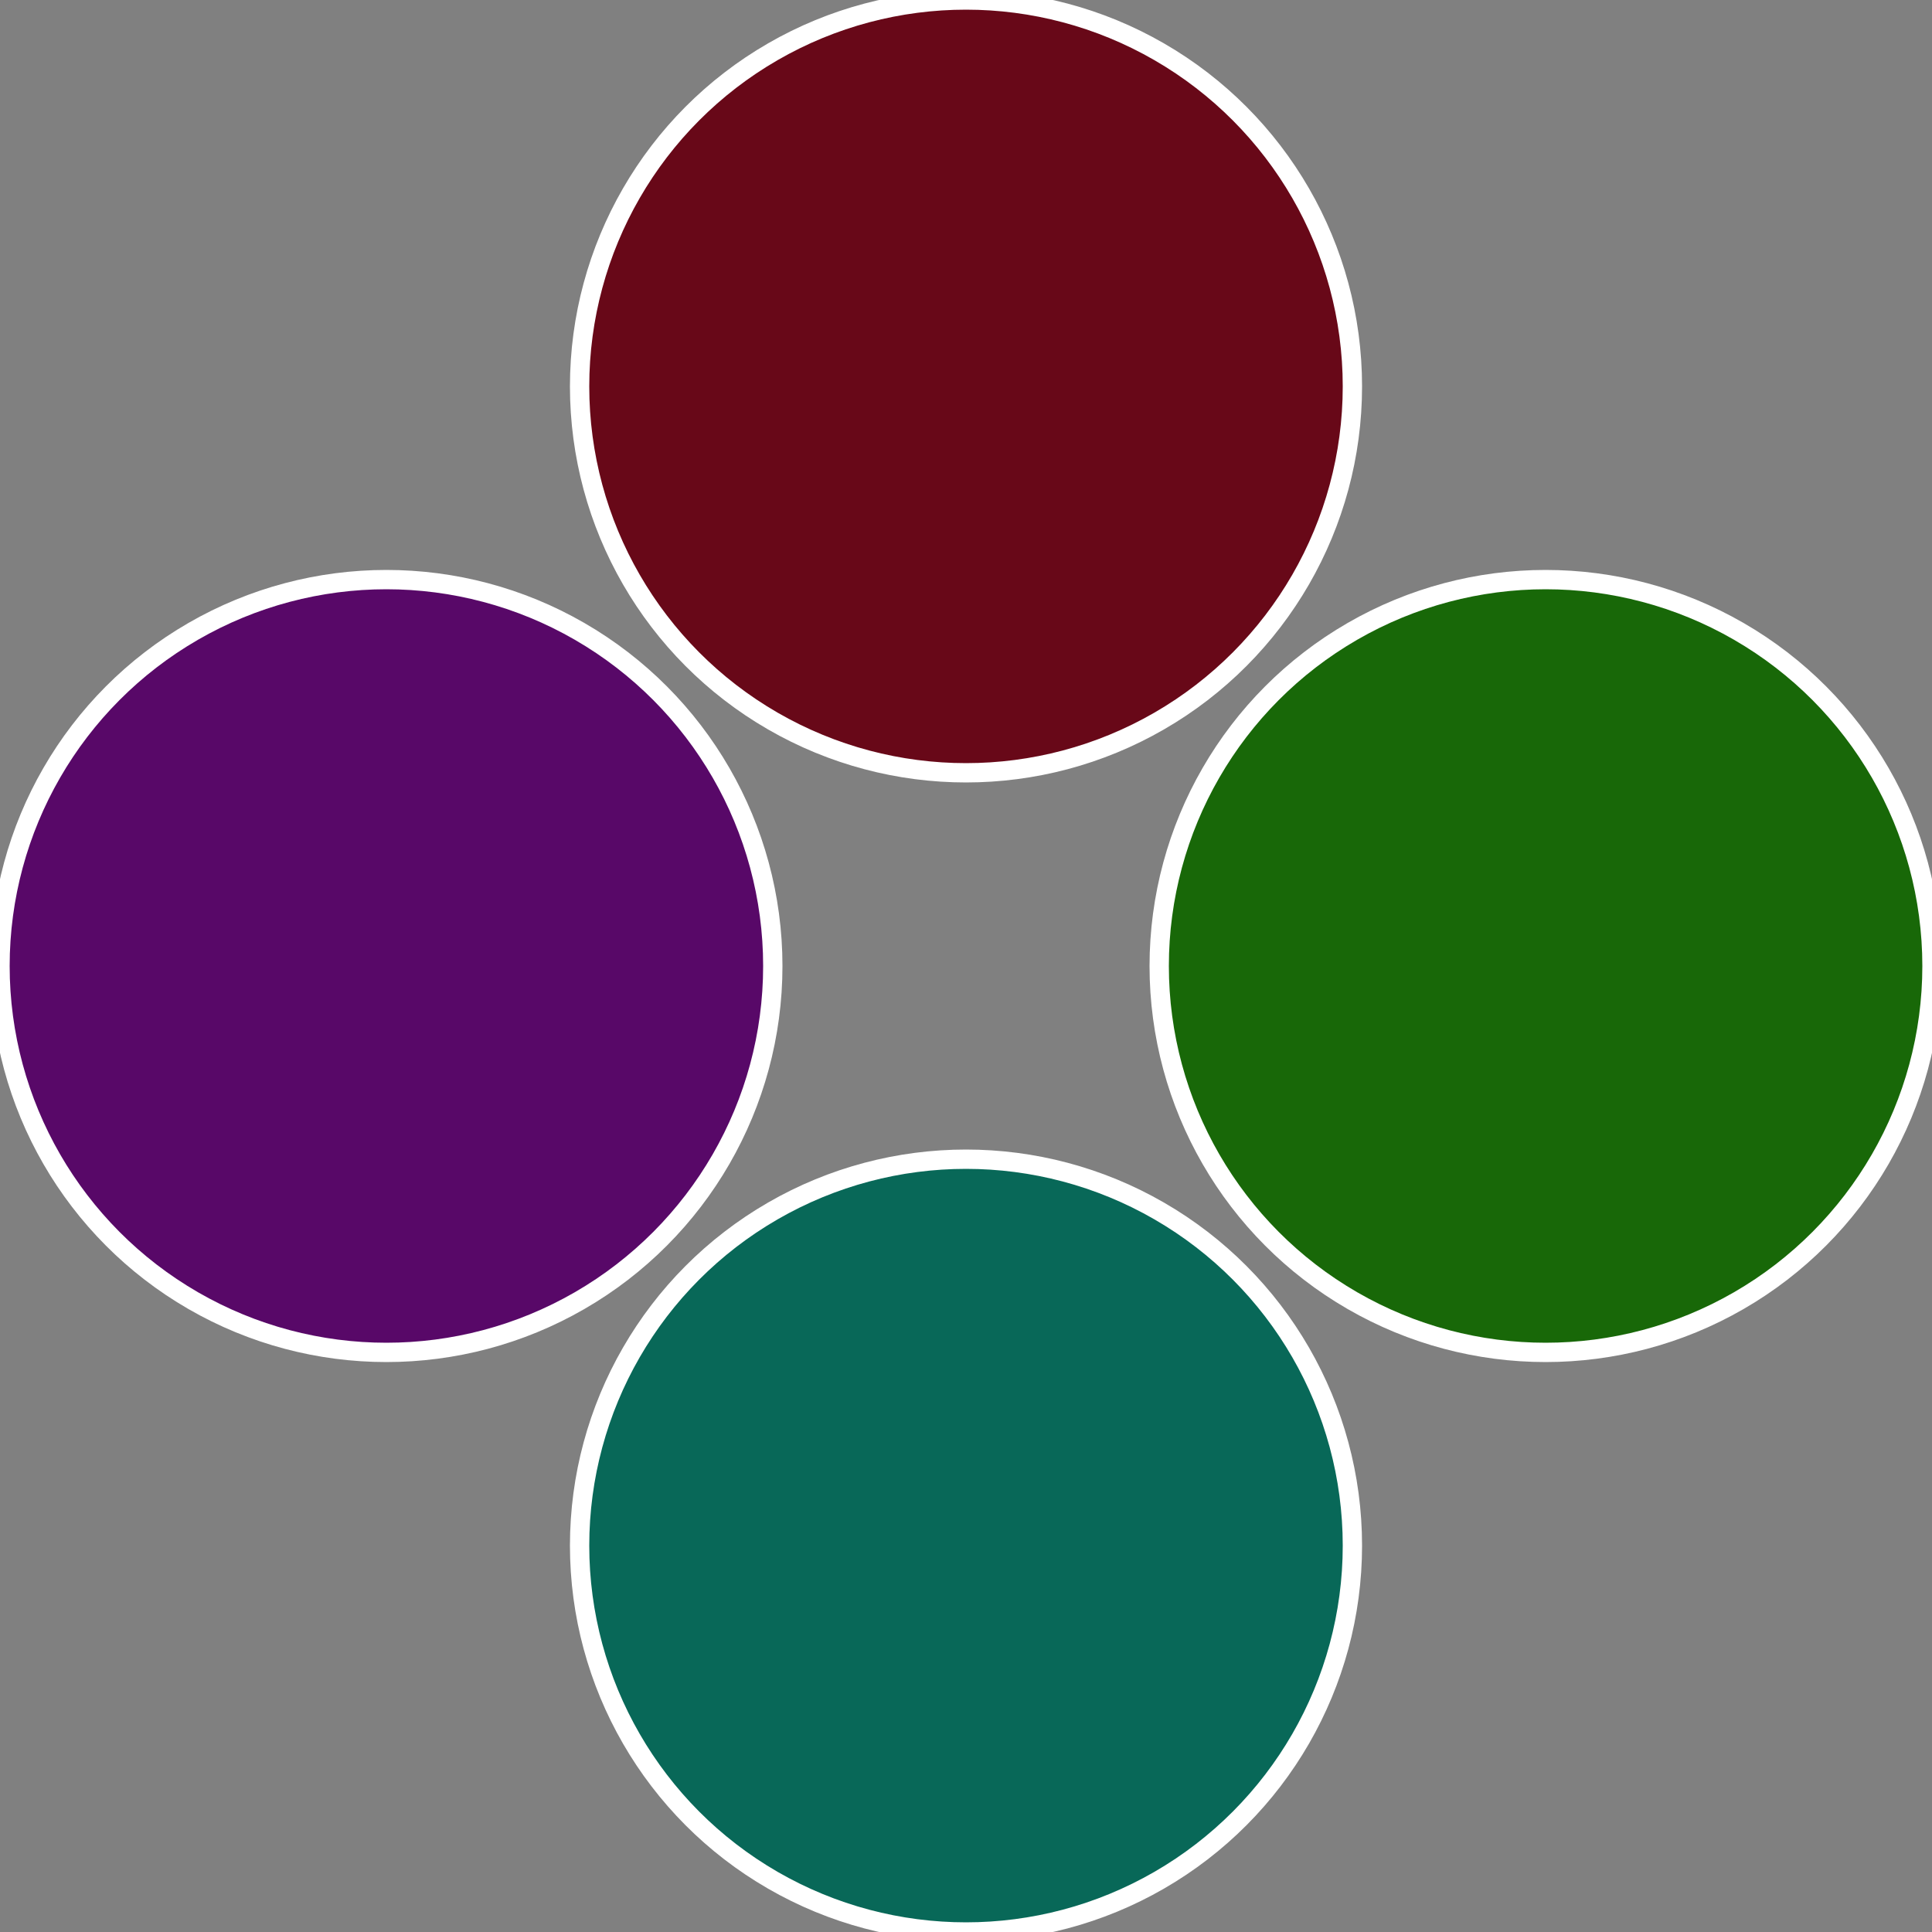
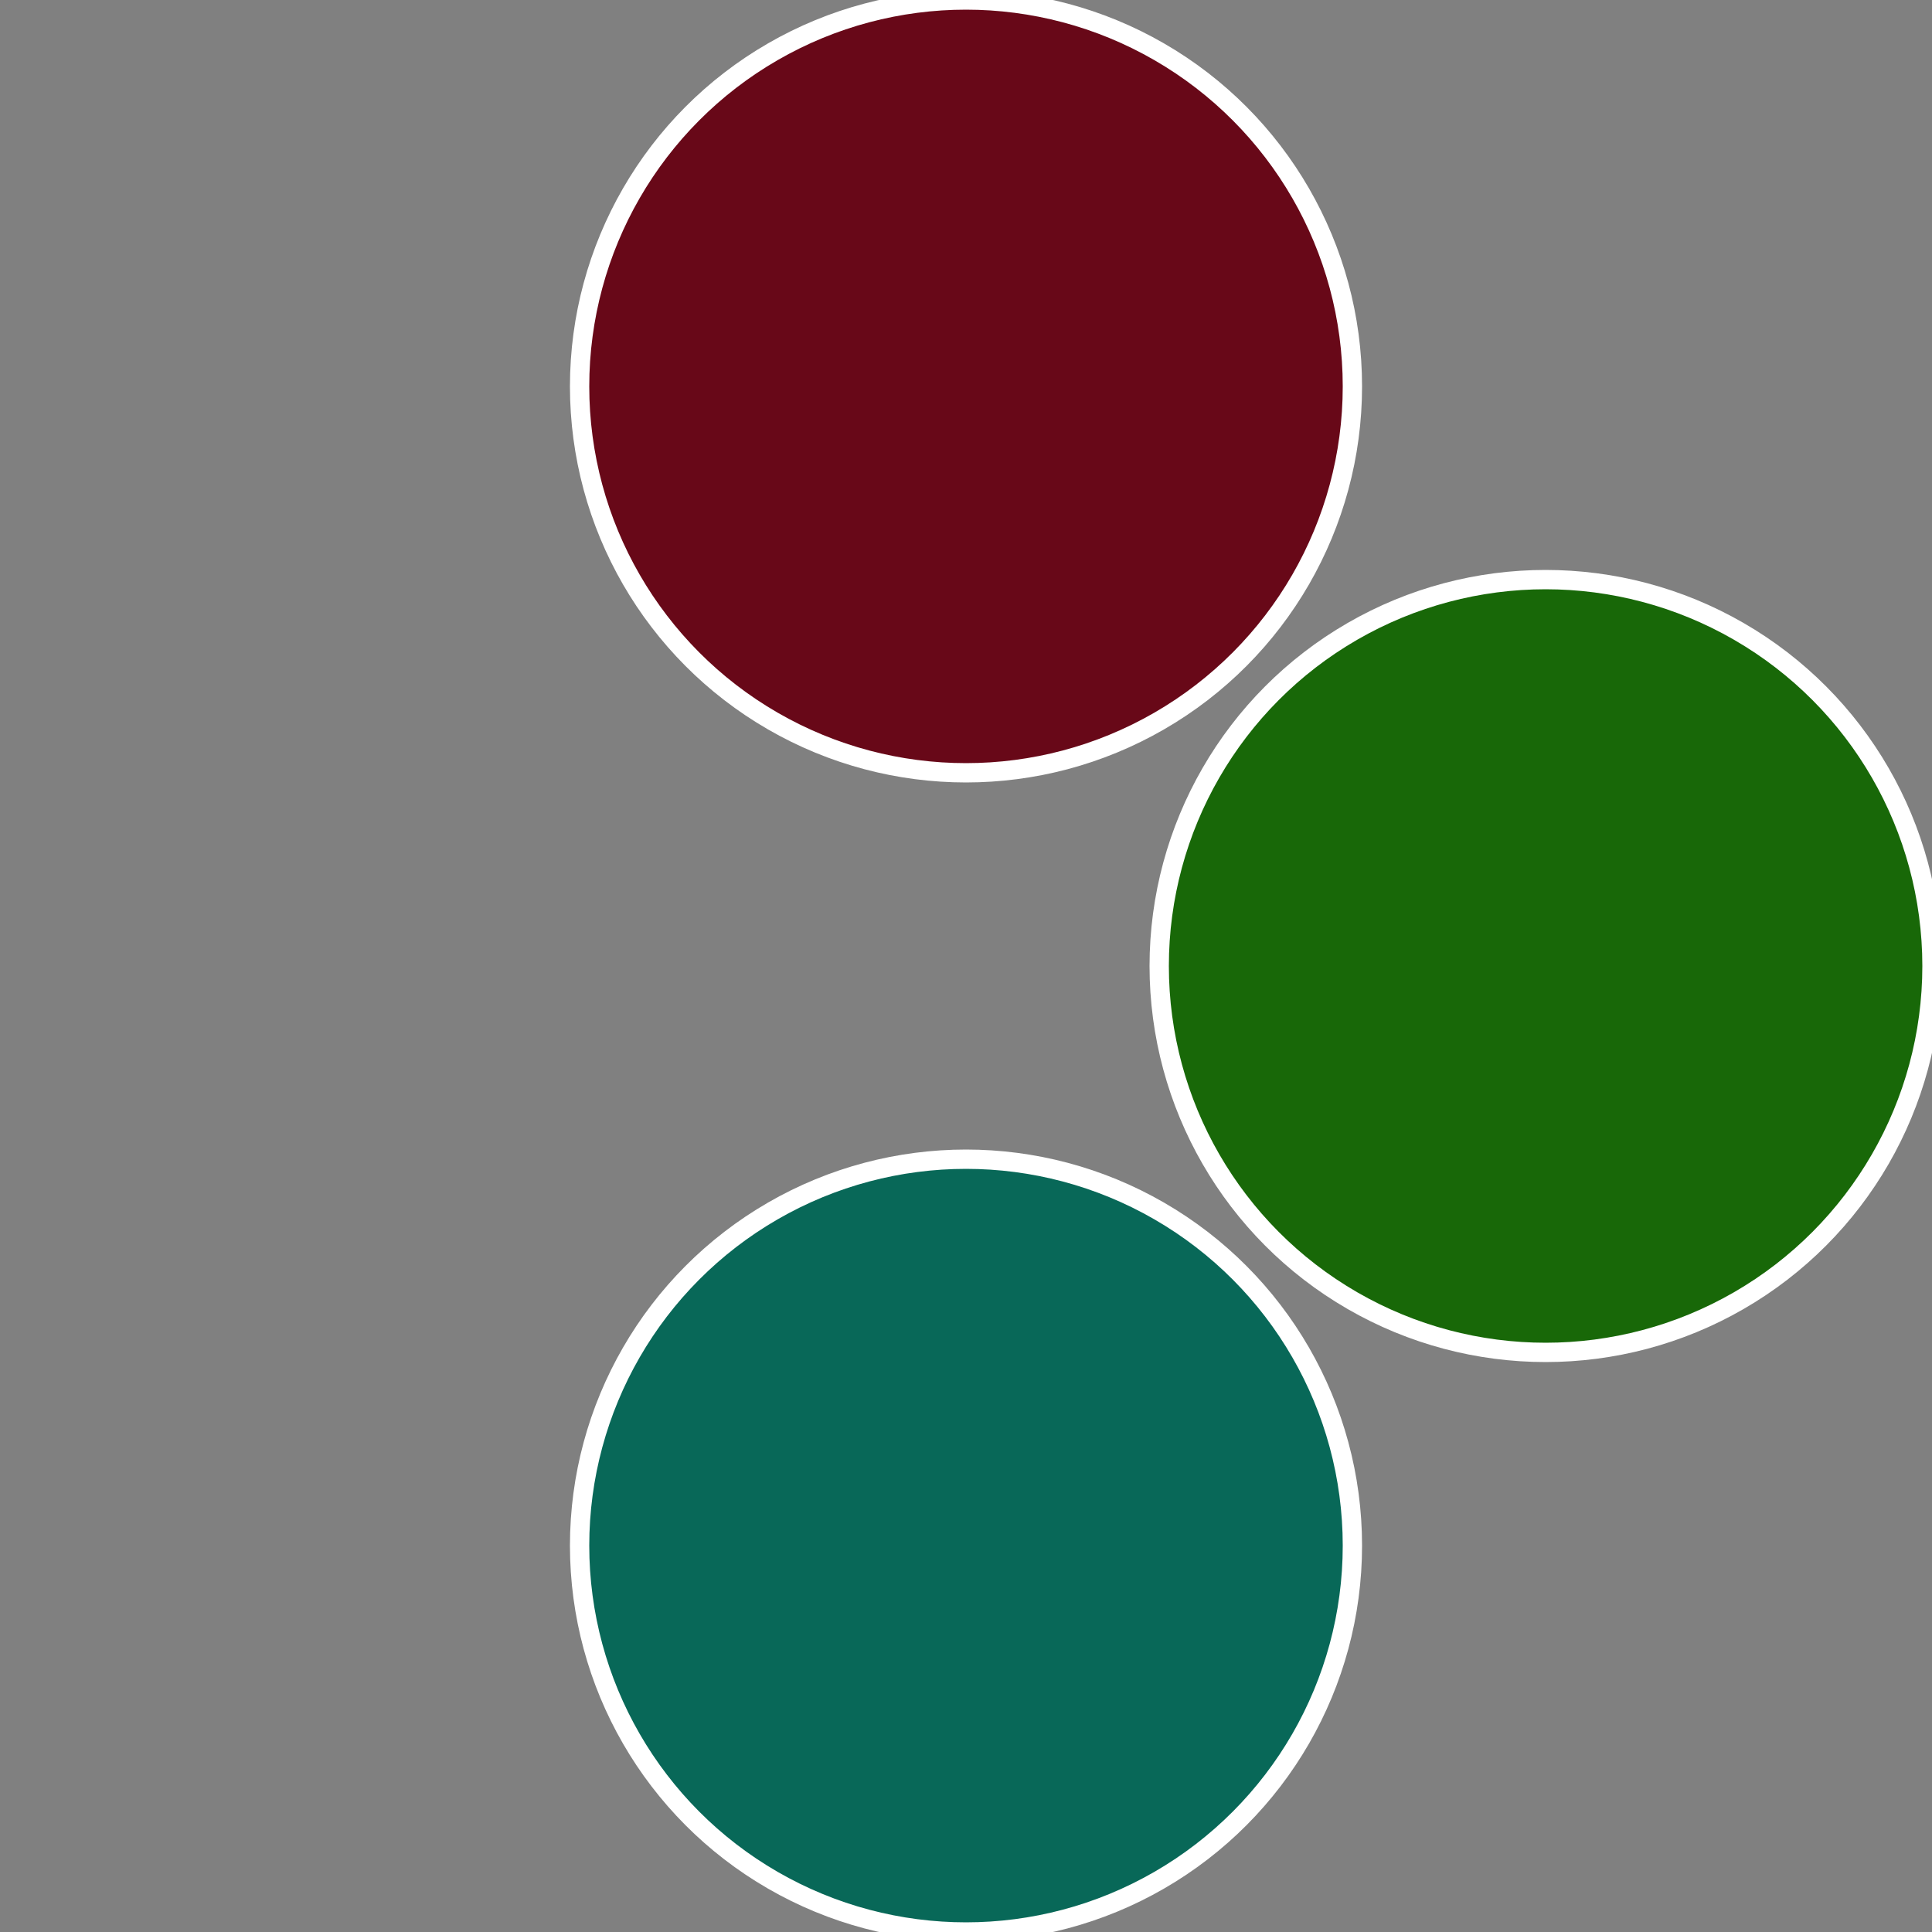
<svg xmlns="http://www.w3.org/2000/svg" width="500" height="500" viewBox="-1 -1 2 2">
  <rect x="-1" y="-1" width="2" height="2" fill="#808080" stroke="none" />
  <circle cx="0.6" cy="0" r="0.4" fill="#186808" stroke="#fff" stroke-width="1%" />
  <circle cx="3.6739403974421E-17" cy="0.6" r="0.4" fill="#086858" stroke="#fff" stroke-width="1%" />
-   <circle cx="-0.6" cy="7.3478807948841E-17" r="0.4" fill="#580868" stroke="#fff" stroke-width="1%" />
  <circle cx="-1.1021821192326E-16" cy="-0.6" r="0.4" fill="#680818" stroke="#fff" stroke-width="1%" />
</svg>